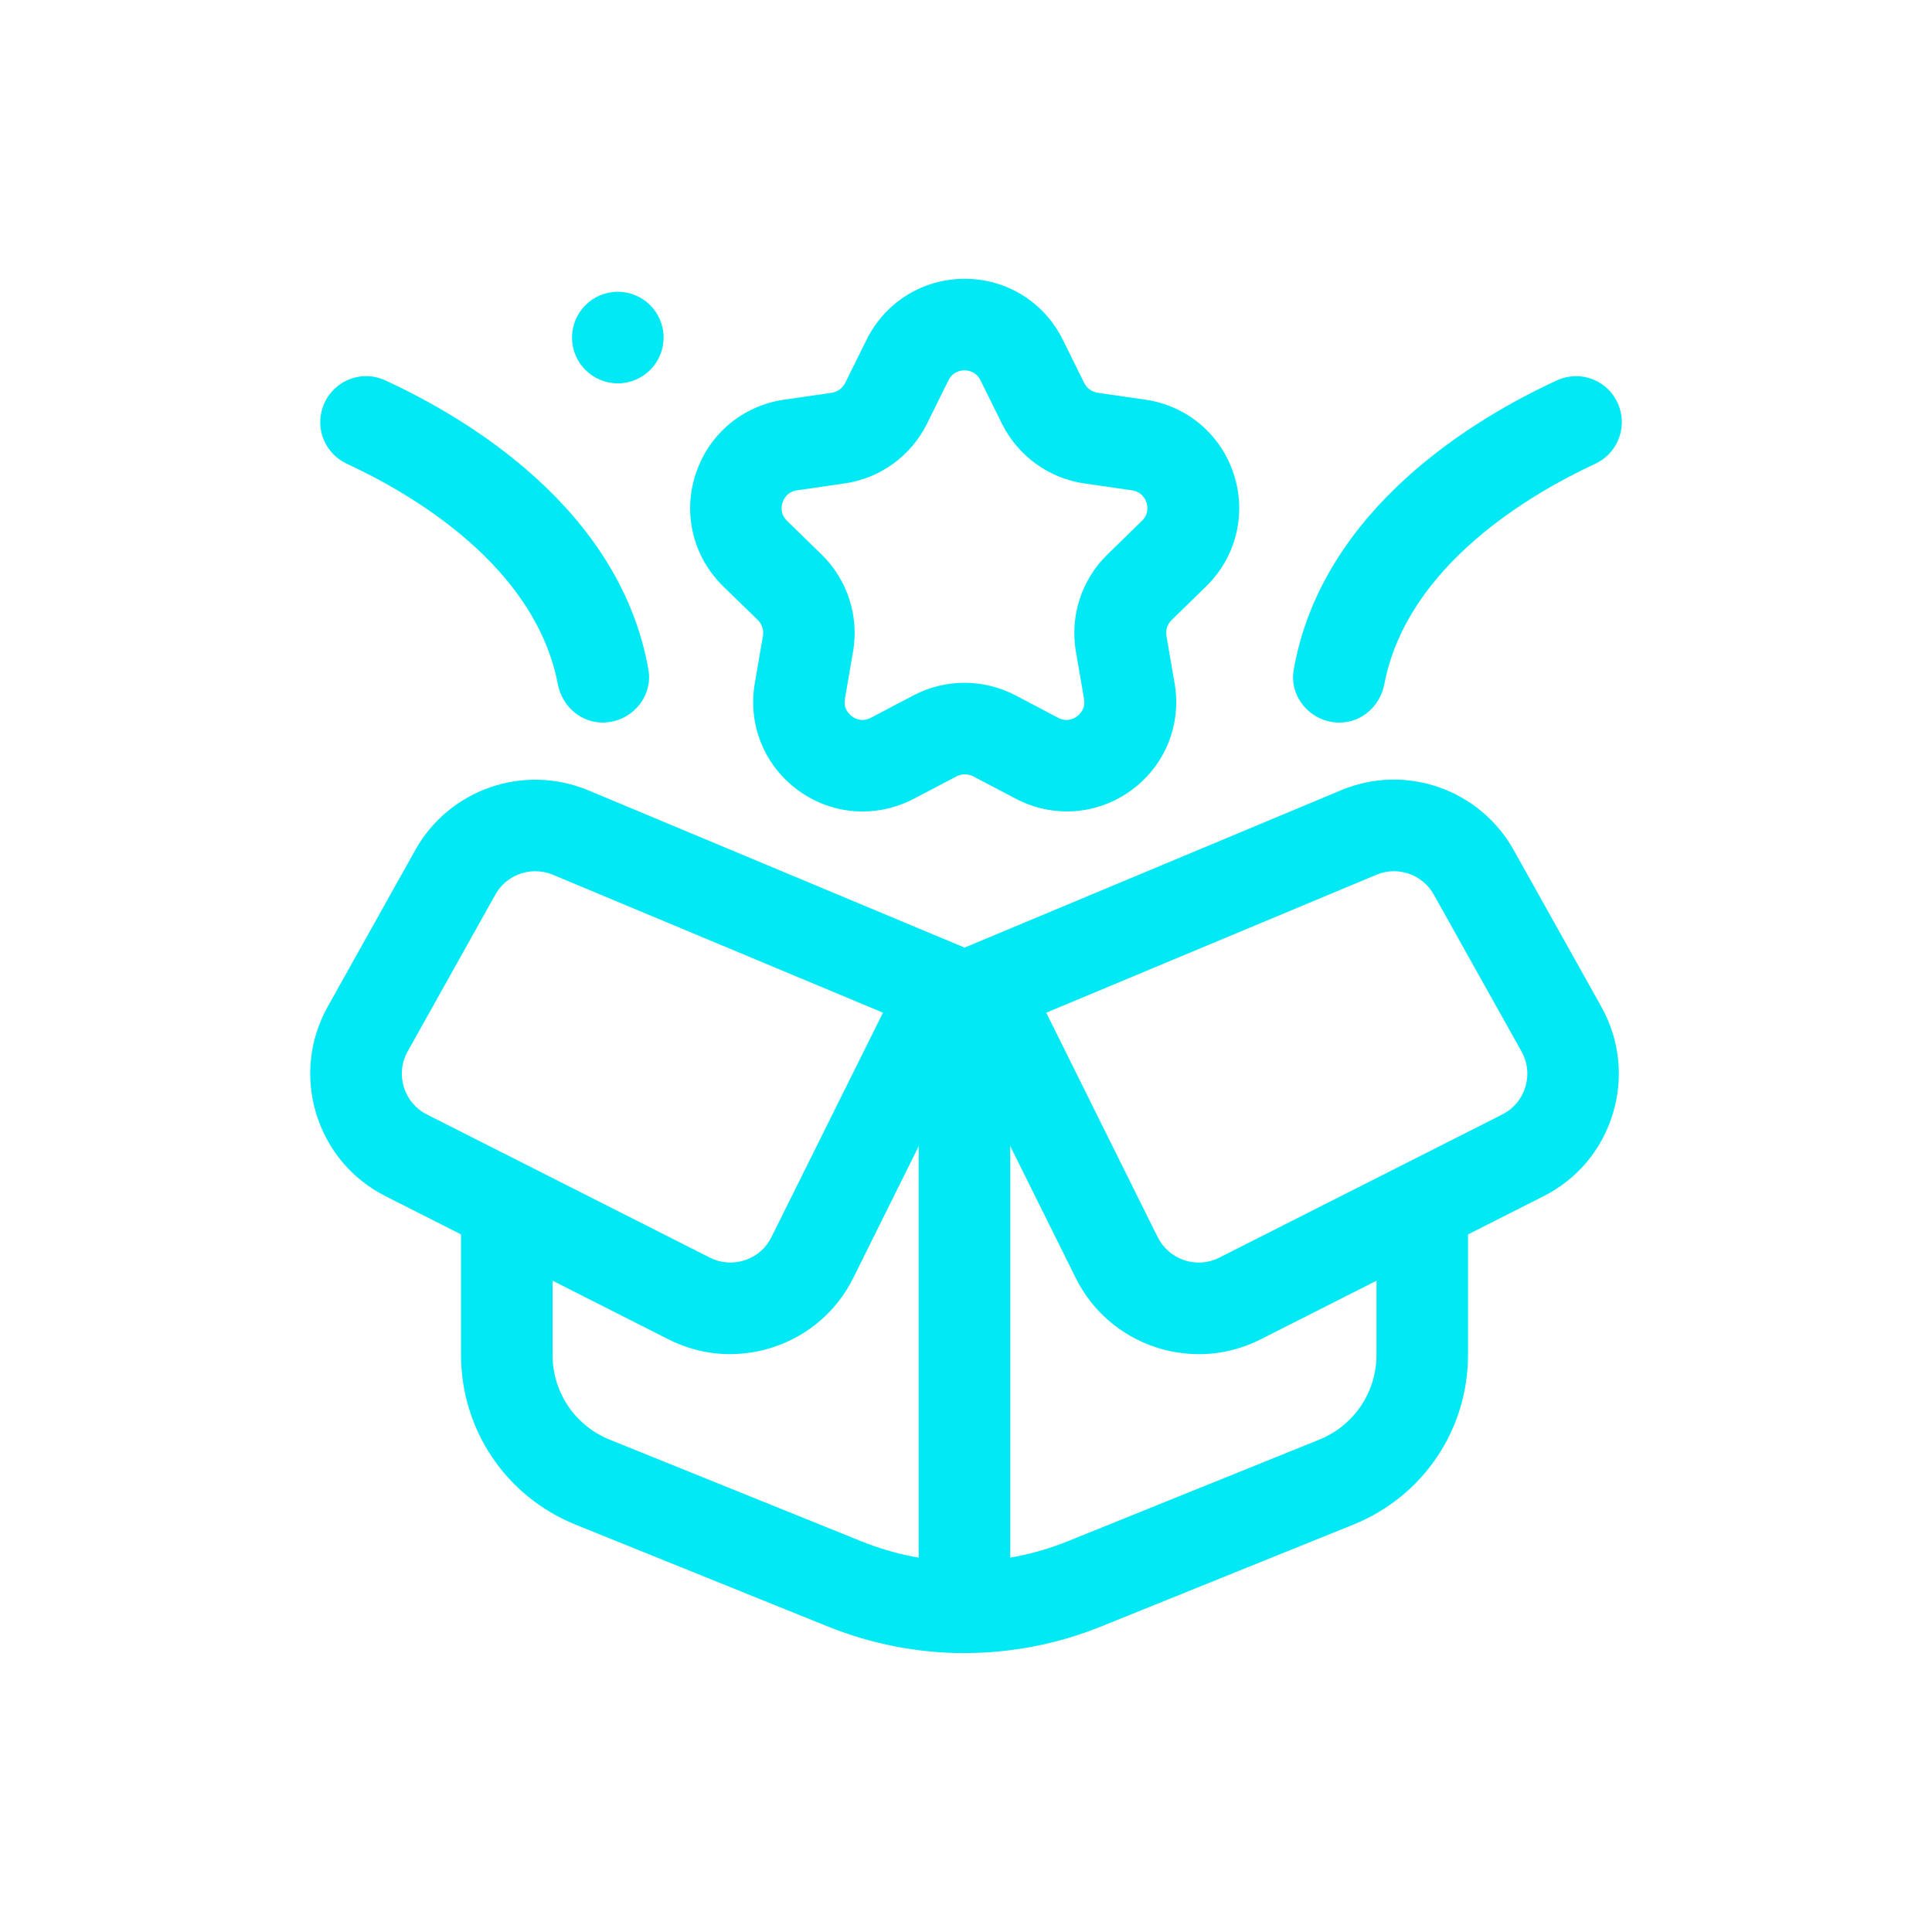
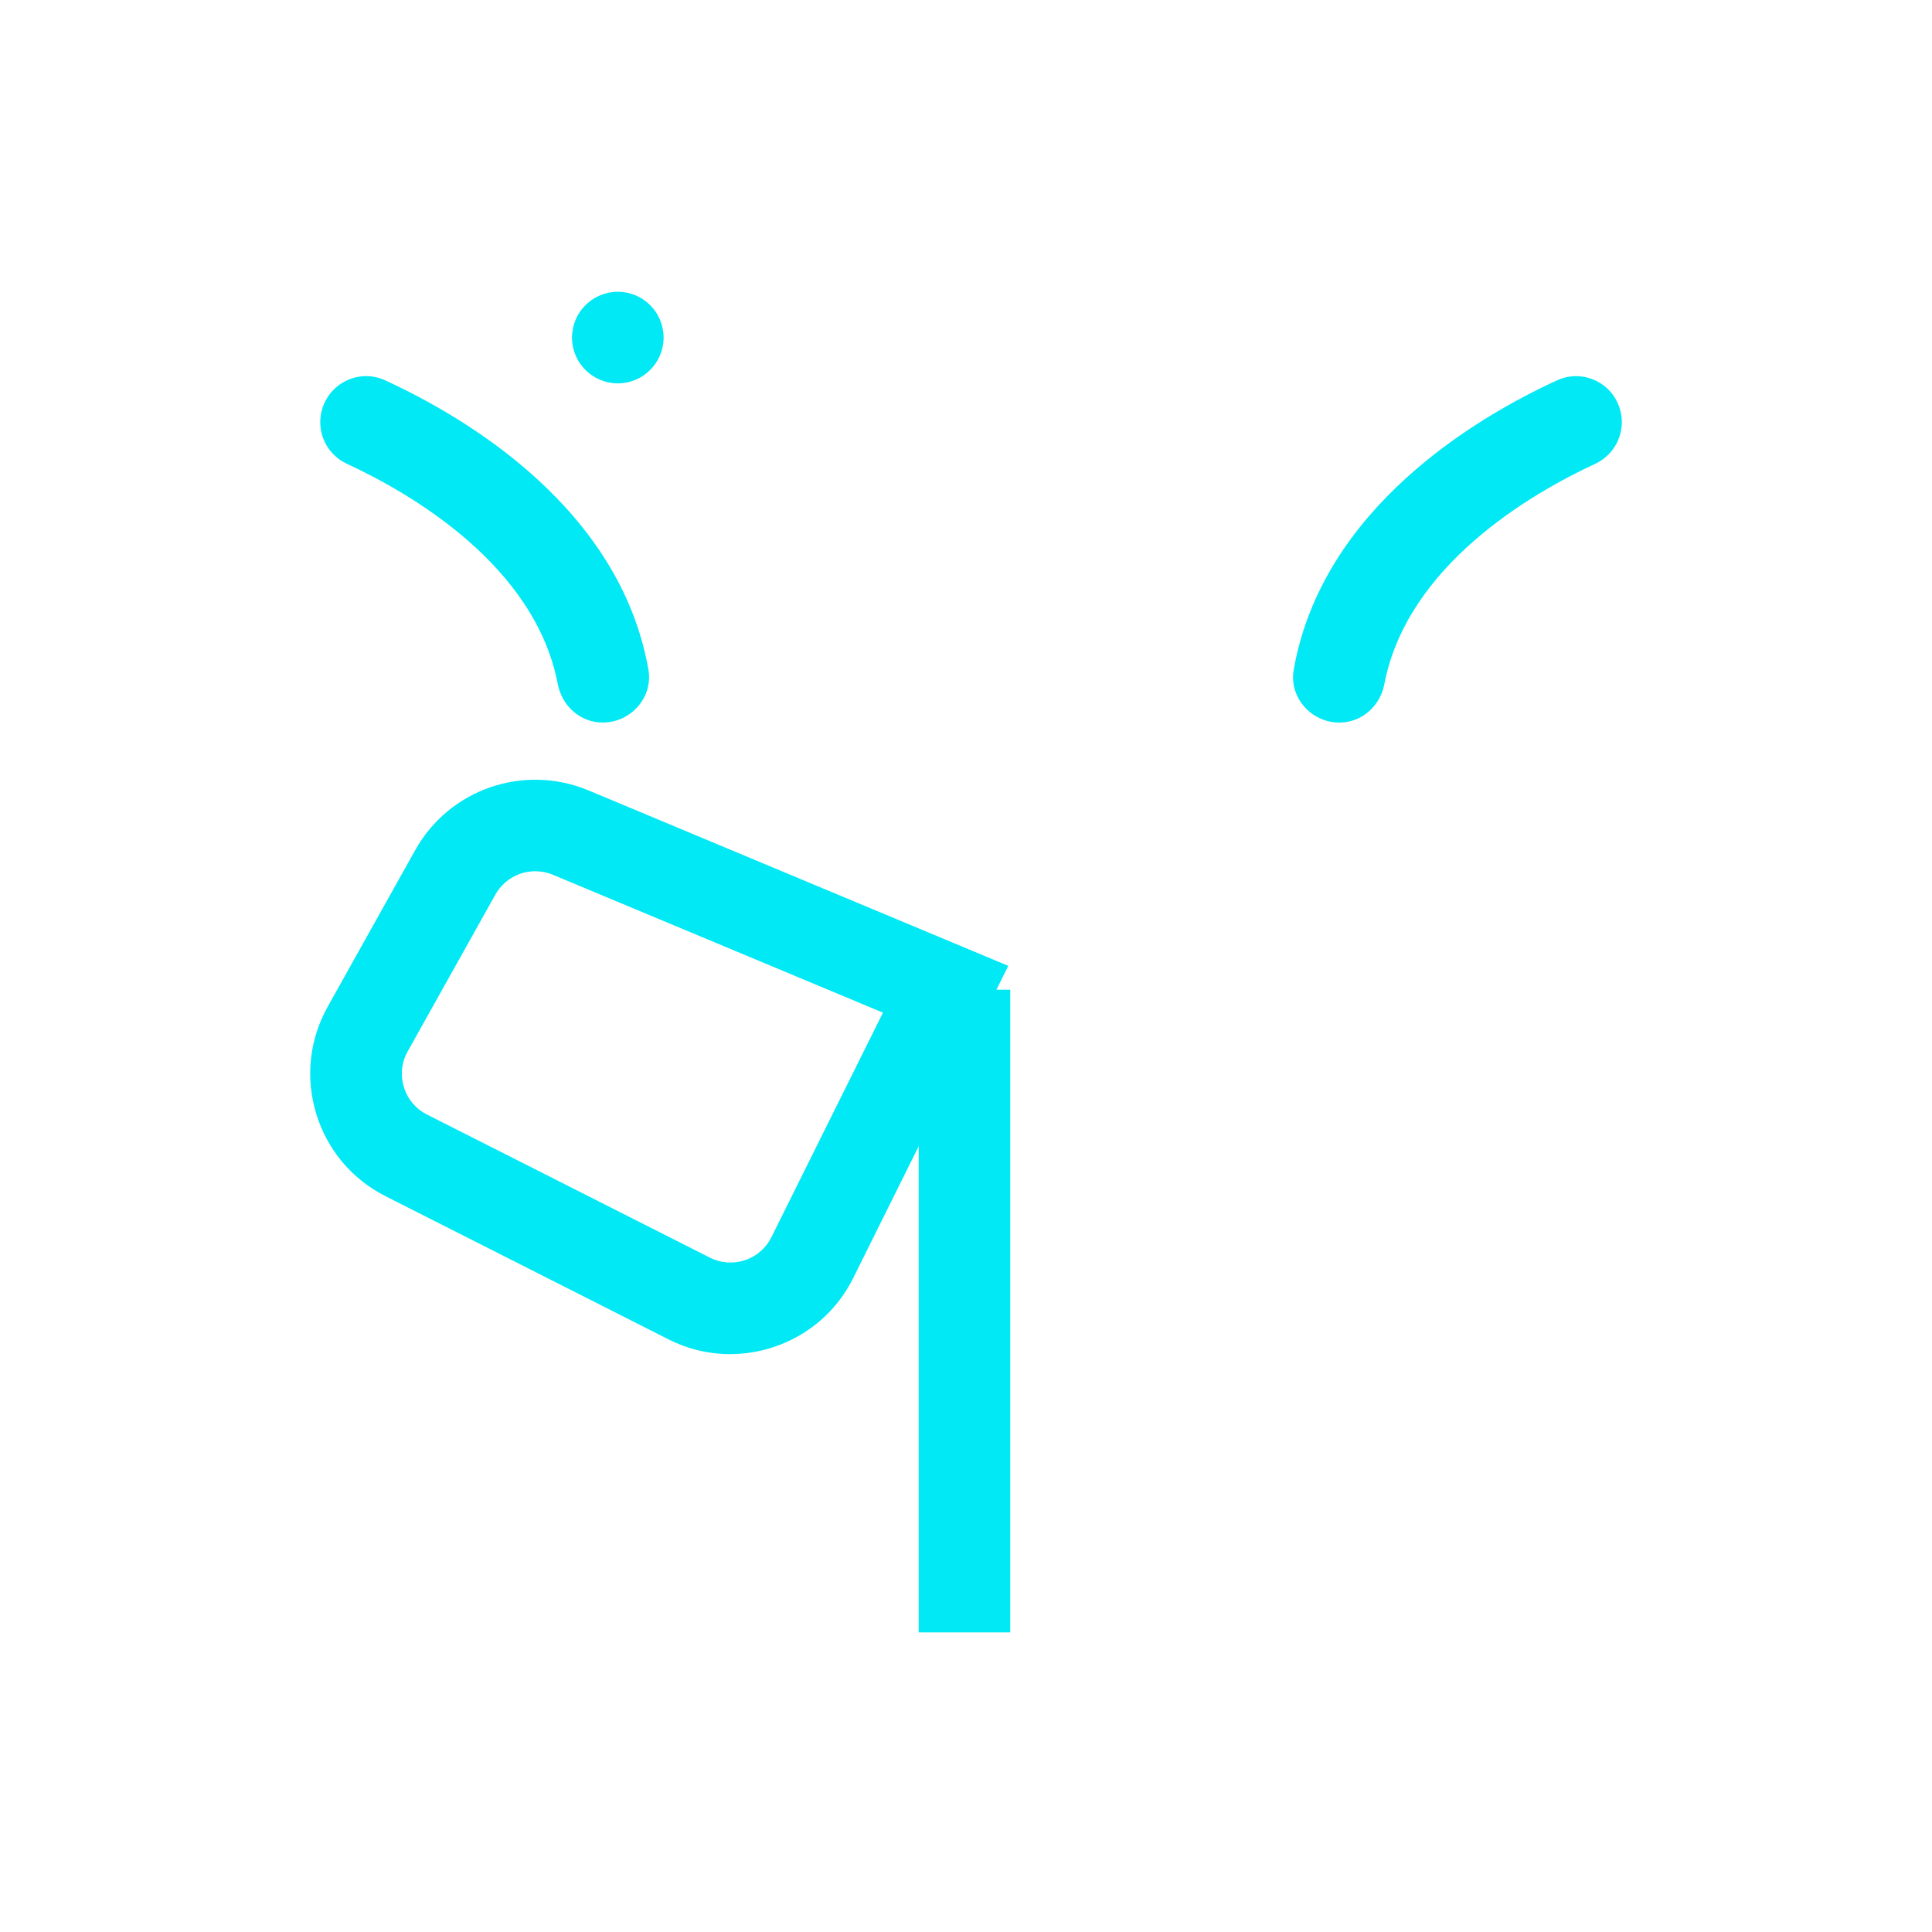
<svg xmlns="http://www.w3.org/2000/svg" id="icon" width="40" height="40" viewBox="0 0 40 40">
  <defs>
    <style>
      .cls-1 {
        fill: #00e9f5;
      }
    </style>
  </defs>
  <circle class="cls-1" cx="12.791" cy="6.989" r=".948" />
-   <path class="cls-1" d="M17.858,16.801c-.468,0-.933-.147-1.33-.436-.703-.511-1.048-1.361-.901-2.217l.169-.982c.02-.12-.02-.245-.107-.33l-.714-.694c-.622-.608-.843-1.498-.573-2.325.269-.825.97-1.417,1.831-1.542l.986-.143c.121-.018.225-.094.279-.203l.443-.894c.385-.779,1.164-1.263,2.033-1.263.868,0,1.646.484,2.031,1.263l.442.894c.055.109.158.185.279.203l.988.143c.86.125,1.561.716,1.83,1.542s.048,1.717-.573,2.324l-.714.696c-.088.084-.128.208-.107.33l.169.981c.147.856-.198,1.706-.901,2.217-.702.51-1.616.576-2.387.172l-.881-.463c-.109-.056-.237-.057-.346,0l-.883.463c-.335.176-.696.263-1.056.263l-.003.001ZM19.97,7.668c-.086,0-.245.027-.334.207l-.442.894c-.33.669-.968,1.133-1.708,1.24l-.985.143c-.199.029-.273.172-.299.253-.027.082-.05.241.095.381l.713.694c.534.522.778,1.272.652,2.006l-.169.983c-.034.198.078.313.148.363.068.052.212.122.39.028l.884-.464c.659-.346,1.447-.346,2.109,0l.882.464c.179.094.322.023.39-.028.07-.05.181-.165.148-.363l-.169-.982c-.126-.735.118-1.485.652-2.006l.714-.696c.144-.139.121-.298.095-.38-.027-.082-.1-.223-.299-.253l-.987-.143c-.736-.106-1.375-.57-1.707-1.239l-.442-.895c-.089-.179-.246-.207-.333-.207h0Z" />
-   <path class="cls-1" d="M19.969,34.226c-.963,0-1.924-.185-2.84-.555l-5.213-2.105c-1.441-.584-2.371-1.963-2.371-3.516v-3.212h1.895v3.212c0,.776.465,1.467,1.186,1.758l5.213,2.105c1.372.555,2.886.554,4.26,0l5.214-2.106c.72-.293,1.186-.982,1.186-1.758v-3.156h1.895v3.156c0,1.552-.931,2.932-2.371,3.515l-5.214,2.106c-.915.371-1.877.555-2.839.555v.001Z" />
  <path class="cls-1" d="M19.021,20.491h1.895v13.306h-1.895v-13.306Z" />
  <path class="cls-1" d="M15.12,28.036c-.44,0-.877-.102-1.281-.307l-5.855-2.962c-.697-.353-1.206-.958-1.436-1.705-.228-.749-.144-1.536.237-2.22l1.814-3.245c.708-1.262,2.245-1.788,3.579-1.235l8.697,3.635-3.207,6.457c-.338.683-.924,1.193-1.648,1.434-.296.099-.599.147-.9.147l.001.001ZM11.081,18.038c-.335,0-.654.178-.826.485l-1.814,3.244c-.128.227-.155.491-.08.74.077.248.246.45.479.568l5.855,2.962c.227.116.484.133.729.054.241-.081.436-.25.548-.478l2.309-4.647-6.832-2.854c-.119-.05-.244-.074-.366-.074l-.001-.001Z" />
-   <path class="cls-1" d="M24.818,28.036c-.301,0-.605-.048-.899-.146-.724-.242-1.31-.751-1.649-1.435l-3.206-6.457,8.697-3.635c1.332-.561,2.871-.027,3.578,1.235l1.814,3.244c.381.683.466,1.471.238,2.219s-.738,1.354-1.437,1.707l-5.855,2.962c-.405.204-.842.307-1.281.307l.001-.001ZM21.661,20.966l2.307,4.647c.114.227.309.397.55.478.243.081.5.062.728-.054l5.855-2.962c.232-.118.403-.319.479-.569s.048-.512-.08-.739l-1.814-3.244c-.235-.421-.749-.599-1.191-.411l-6.832,2.854-.001.001Z" />
  <path class="cls-1" d="M12.481,14.96c-.463,0-.844-.339-.932-.795-.471-2.461-3.043-3.95-4.366-4.562-.441-.205-.658-.703-.503-1.165.18-.535.78-.8,1.293-.564,1.65.757,4.862,2.638,5.452,5.991.1.571-.364,1.094-.944,1.094v.001Z" />
  <path class="cls-1" d="M27.729,14.96c-.581,0-1.045-.522-.944-1.094.59-3.353,3.801-5.234,5.451-5.991.514-.236,1.114.027,1.293.563.154.462-.063.96-.503,1.165-1.322.613-3.894,2.101-4.365,4.562-.087.456-.468.795-.932.795h0Z" />
</svg>